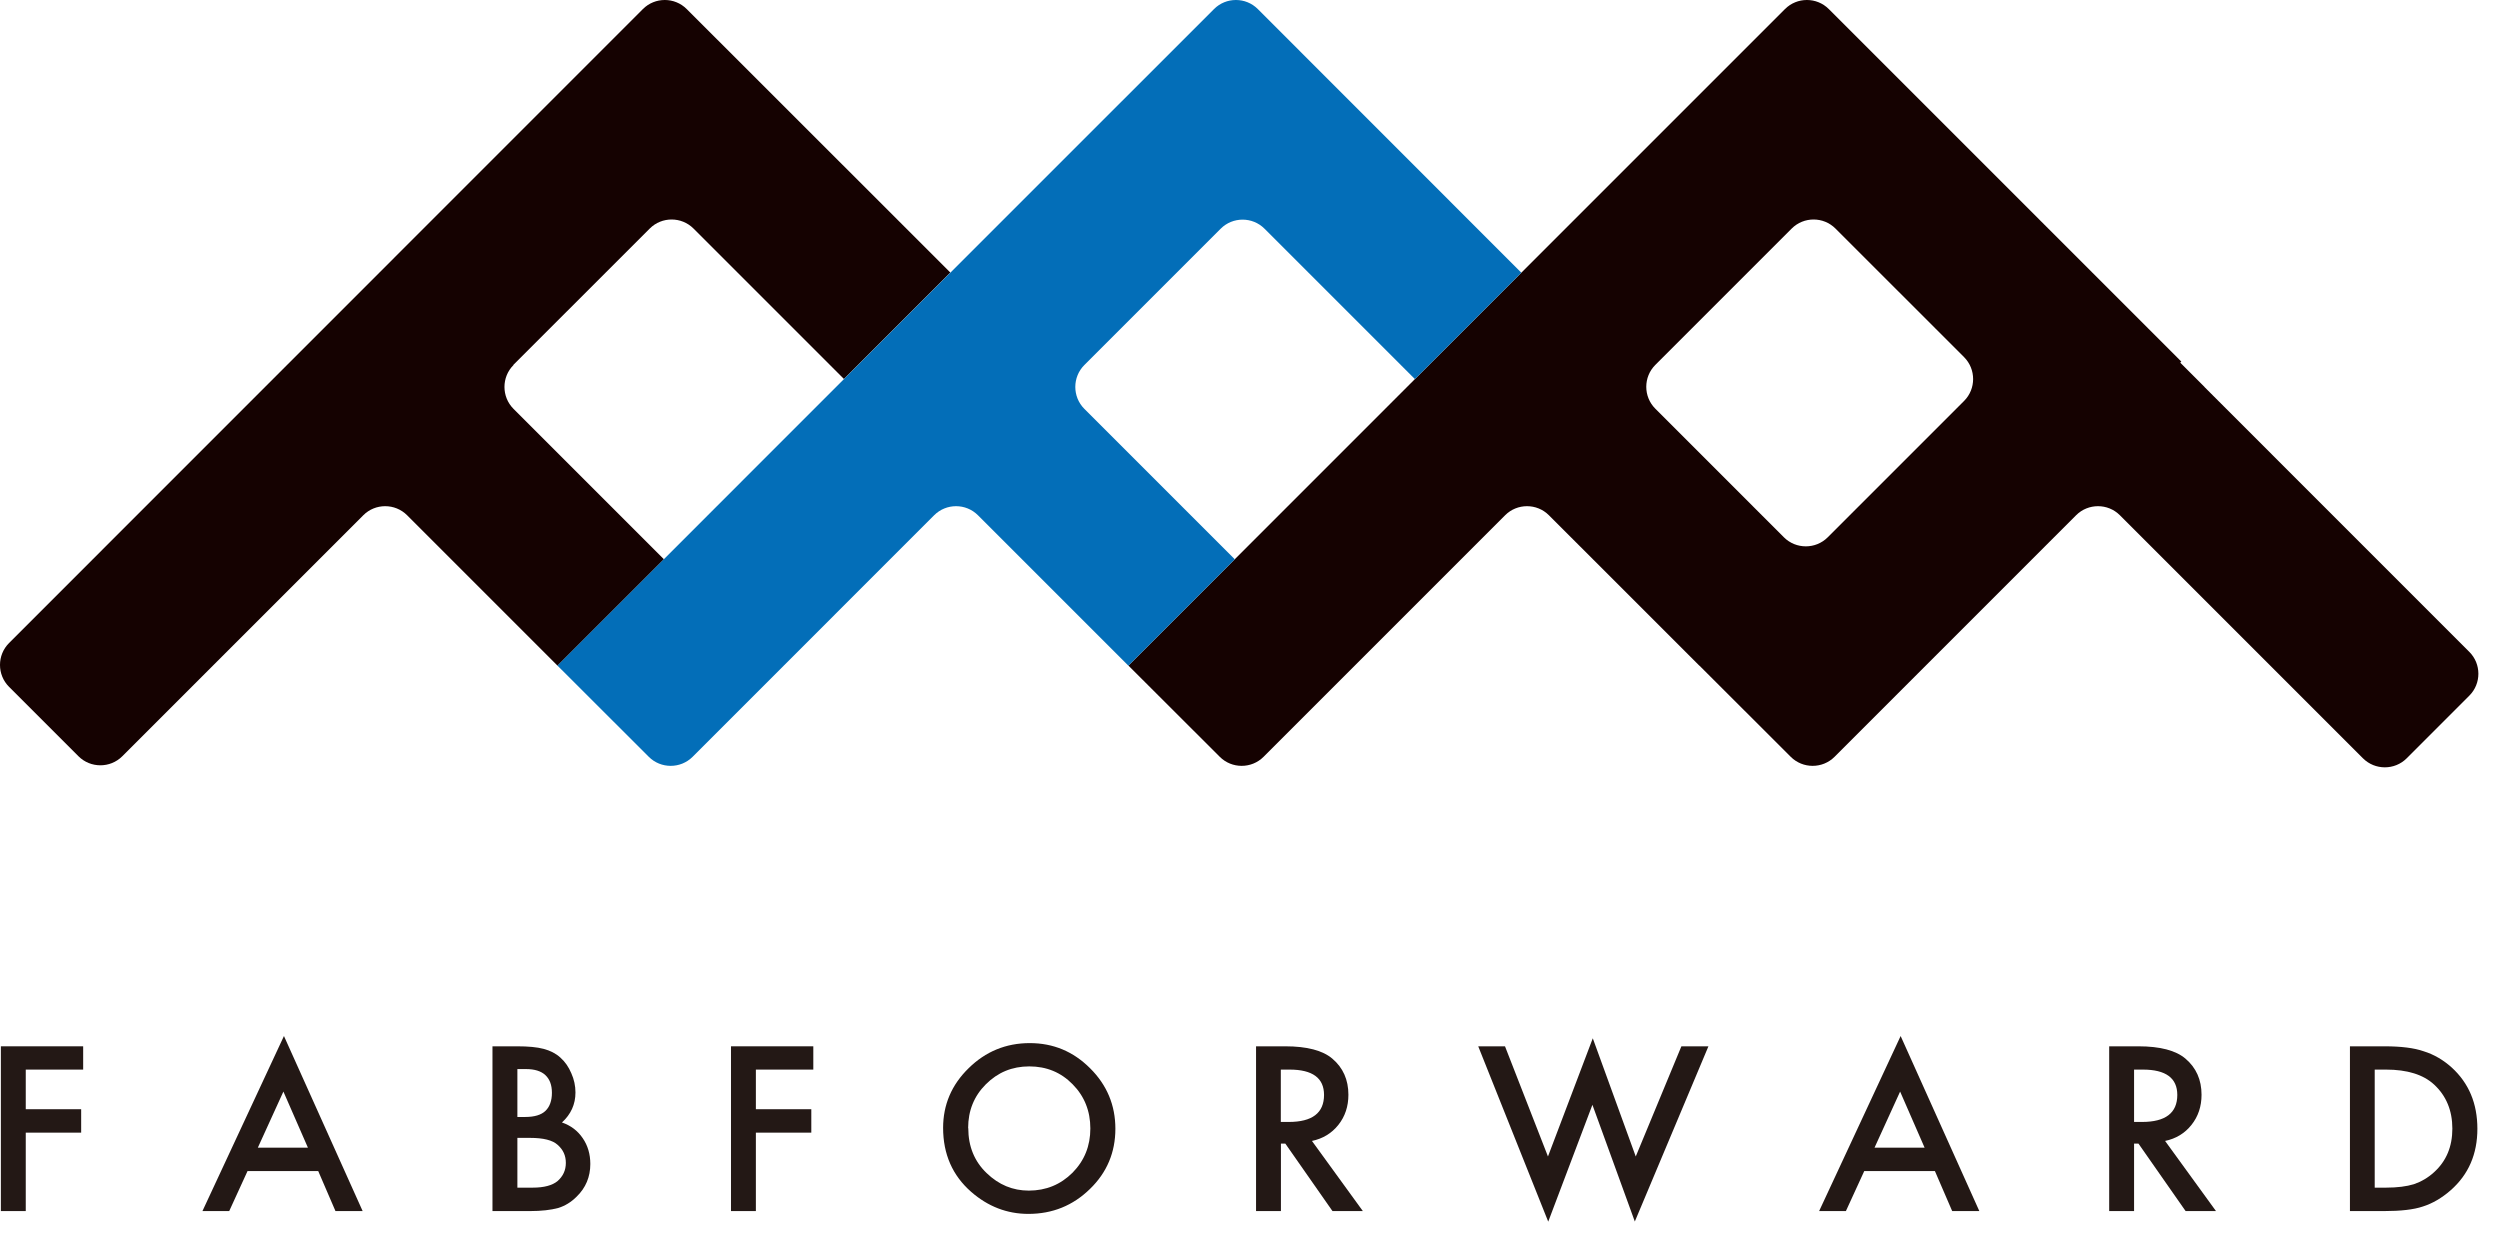
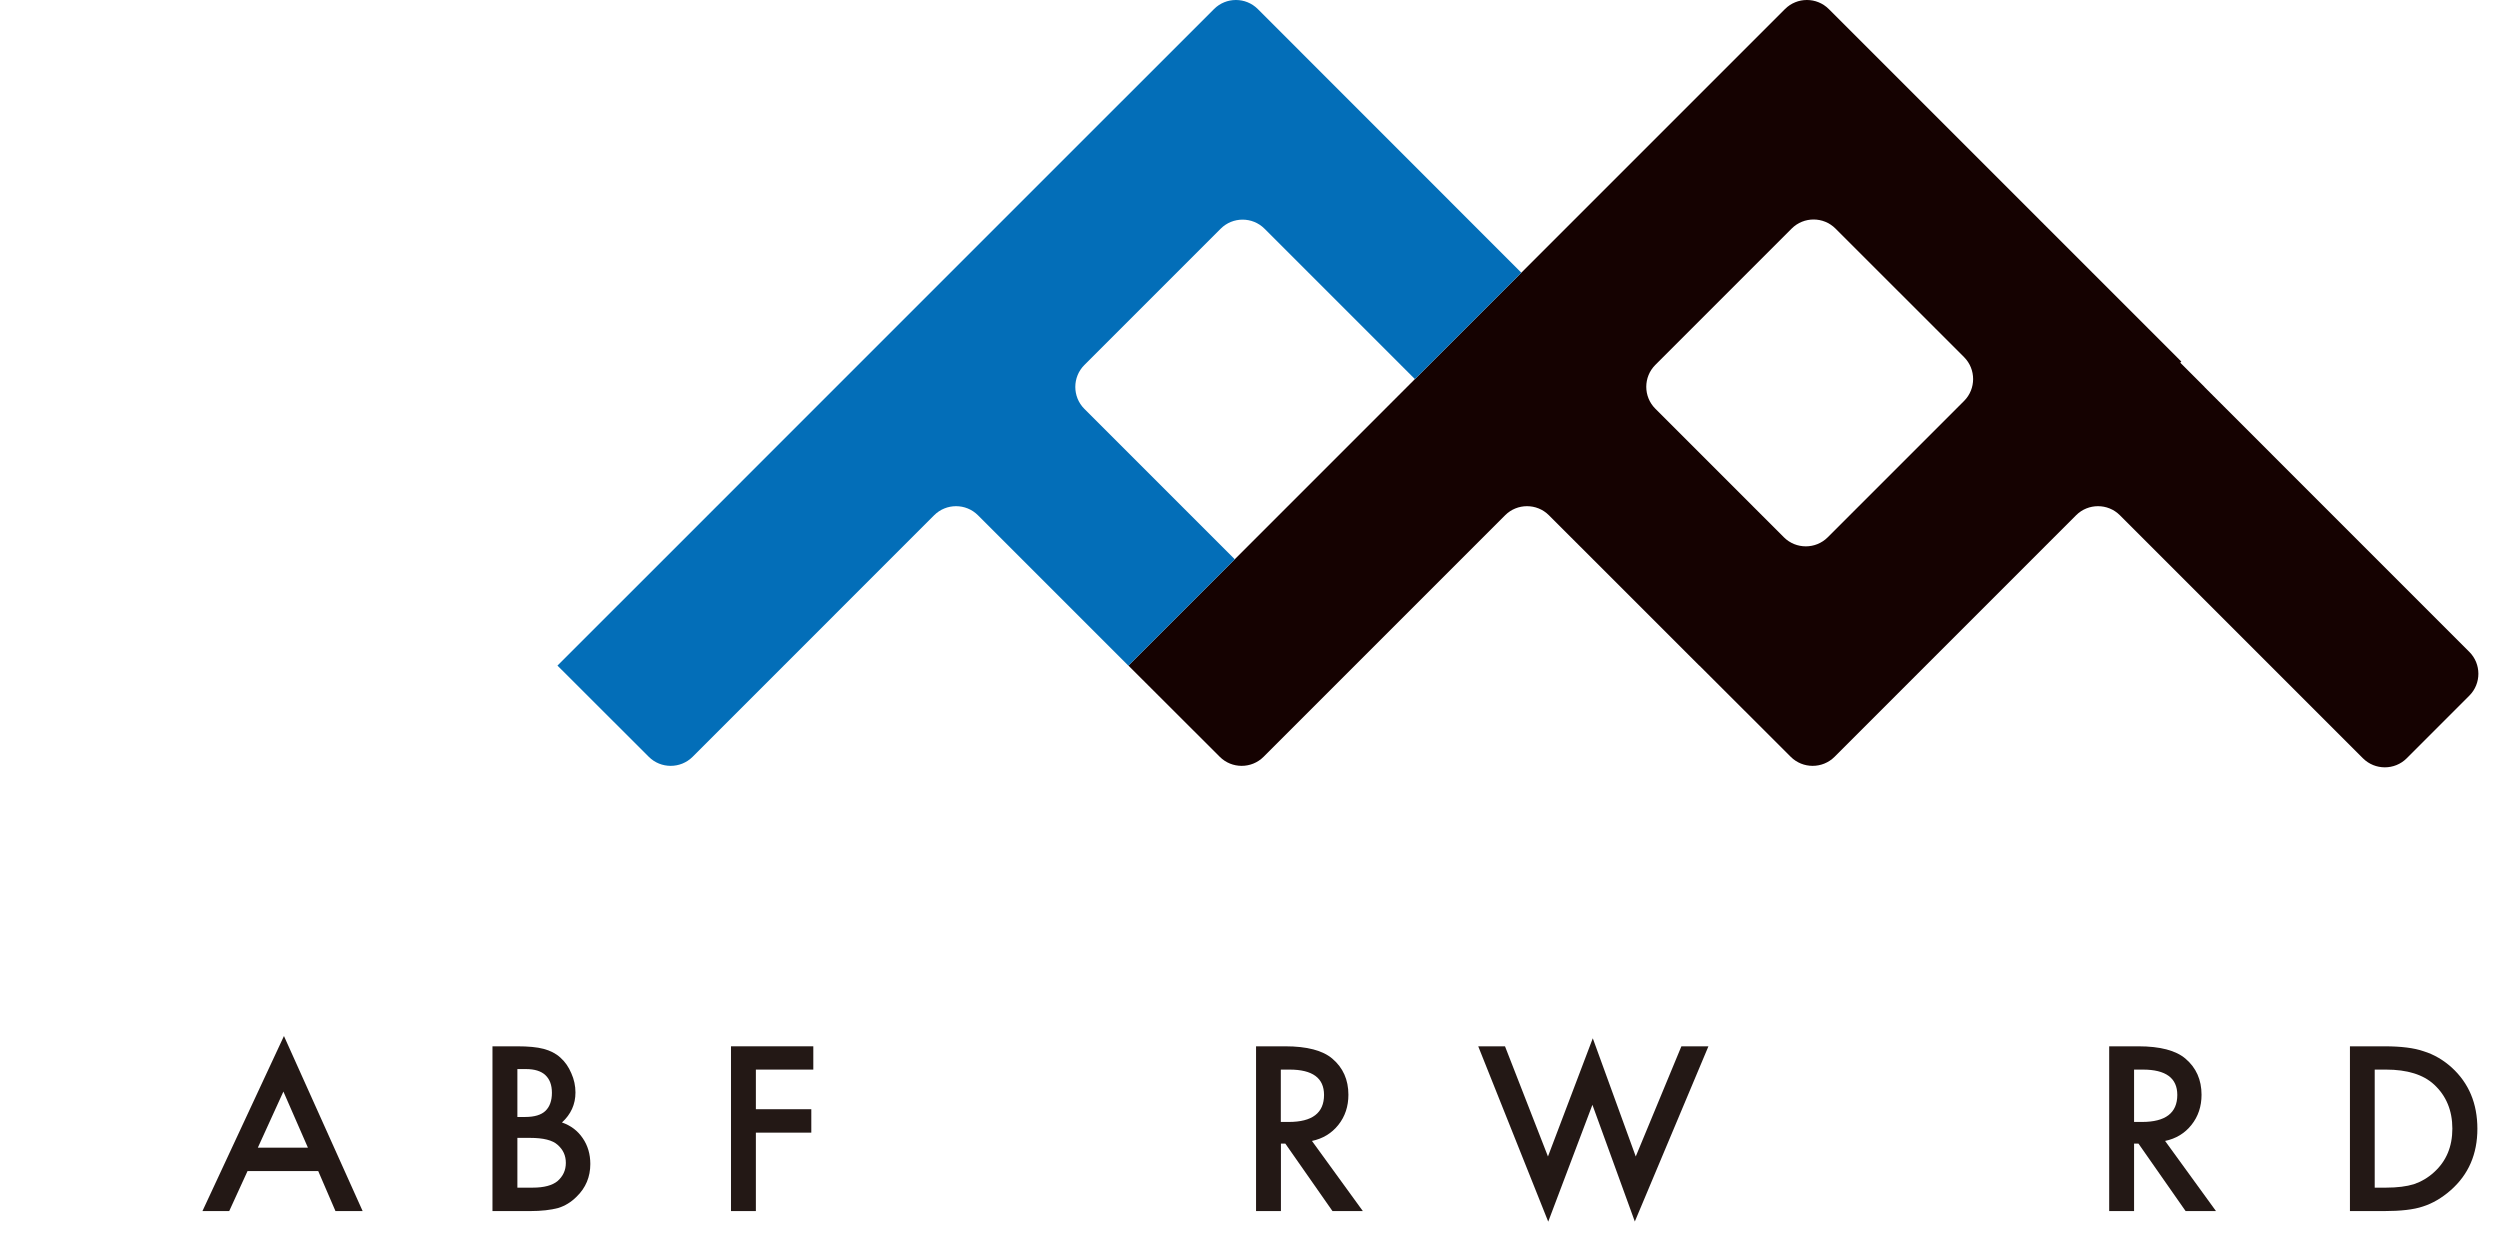
<svg xmlns="http://www.w3.org/2000/svg" width="86" height="43" viewBox="0 0 86 43" fill="none">
  <path d="M75.834 13.309L75 12.475L75.037 12.438L73.891 11.292L71.975 9.376L62.91 0.311C62.495 -0.104 61.819 -0.104 61.404 0.311L52.334 9.381L48.673 13.041L42.476 19.239L38.816 22.899H38.821L41.961 26.035C42.375 26.449 43.052 26.449 43.466 26.035L51.777 17.724C52.191 17.309 52.868 17.309 53.282 17.724L58.458 22.899H58.462L61.602 26.035C62.017 26.449 62.693 26.449 63.108 26.035L71.418 17.724C71.833 17.309 72.51 17.309 72.924 17.724L81.285 26.085C81.7 26.5 82.376 26.5 82.791 26.085L84.945 23.93C85.36 23.516 85.36 22.839 84.945 22.425L75.834 13.313V13.309ZM56.943 12.553L61.634 7.862C62.049 7.447 62.726 7.447 63.14 7.862L67.565 12.286C67.979 12.701 67.979 13.377 67.565 13.792L62.873 18.484C62.459 18.898 61.782 18.898 61.367 18.484L56.943 14.059C56.528 13.645 56.528 12.968 56.943 12.553Z" fill="#150201" />
-   <path d="M17.659 12.553L22.351 7.862C22.765 7.447 23.442 7.447 23.857 7.862L29.032 13.037L32.692 9.376L23.622 0.311C23.207 -0.104 22.531 -0.104 22.116 0.311L0.311 22.121C-0.104 22.535 -0.104 23.212 0.311 23.627L2.7 26.016C3.115 26.43 3.792 26.43 4.206 26.016L12.498 17.724C12.912 17.309 13.589 17.309 14.004 17.724L19.179 22.899L22.839 19.239L17.664 14.064C17.25 13.649 17.25 12.972 17.664 12.558L17.659 12.553Z" fill="#150201" />
  <path d="M43.268 0.311C42.854 -0.104 42.177 -0.104 41.763 0.311L32.692 9.381L29.032 13.041L22.835 19.239L19.174 22.899H19.179L22.319 26.035C22.733 26.449 23.41 26.449 23.825 26.035L32.135 17.724C32.55 17.309 33.226 17.309 33.641 17.724L38.816 22.899L42.476 19.239L37.301 14.064C36.887 13.649 36.887 12.972 37.301 12.558L41.993 7.866C42.407 7.452 43.084 7.452 43.498 7.866L48.673 13.041L52.334 9.381L43.268 0.311Z" fill="#036EB8" />
-   <path d="M2.861 36.794H0.886V38.157H2.792V38.963H0.886V41.661H0.03V35.993H2.861V36.799V36.794Z" fill="#231815" />
  <path d="M10.942 40.285H8.515L7.885 41.661H6.964L9.768 35.639L12.475 41.661H11.54L10.947 40.285H10.942ZM10.592 39.479L9.749 37.55L8.87 39.479H10.592Z" fill="#231815" />
  <path d="M16.941 41.661V35.993H17.793C18.171 35.993 18.475 36.021 18.7 36.081C18.926 36.141 19.119 36.237 19.276 36.38C19.437 36.523 19.561 36.702 19.653 36.919C19.75 37.135 19.796 37.356 19.796 37.582C19.796 37.987 19.64 38.332 19.331 38.613C19.63 38.715 19.87 38.894 20.045 39.152C20.22 39.405 20.307 39.704 20.307 40.041C20.307 40.483 20.151 40.86 19.837 41.164C19.649 41.353 19.437 41.482 19.202 41.555C18.944 41.624 18.622 41.661 18.235 41.661H16.941ZM17.798 38.424H18.065C18.383 38.424 18.617 38.355 18.765 38.213C18.912 38.07 18.986 37.863 18.986 37.591C18.986 37.319 18.907 37.121 18.76 36.983C18.613 36.845 18.387 36.776 18.097 36.776H17.798V38.424ZM17.798 40.855H18.327C18.714 40.855 19 40.777 19.179 40.63C19.368 40.464 19.465 40.257 19.465 40.004C19.465 39.75 19.372 39.552 19.188 39.387C19.009 39.221 18.691 39.143 18.231 39.143H17.798V40.855Z" fill="#231815" />
  <path d="M27.978 36.794H26.002V38.157H27.909V38.963H26.002V41.661H25.146V35.993H27.978V36.799V36.794Z" fill="#231815" />
-   <path d="M32.443 38.802C32.443 38.005 32.733 37.319 33.323 36.744C33.903 36.173 34.607 35.883 35.422 35.883C36.237 35.883 36.923 36.173 37.499 36.748C38.079 37.324 38.369 38.019 38.369 38.83C38.369 39.64 38.079 40.335 37.494 40.901C36.909 41.472 36.205 41.758 35.376 41.758C34.644 41.758 33.986 41.505 33.406 40.998C32.766 40.436 32.443 39.704 32.443 38.797V38.802ZM33.309 38.811C33.309 39.437 33.521 39.953 33.94 40.354C34.359 40.759 34.842 40.957 35.39 40.957C35.984 40.957 36.486 40.749 36.896 40.34C37.305 39.925 37.508 39.419 37.508 38.82C37.508 38.222 37.305 37.711 36.9 37.301C36.5 36.891 36.002 36.684 35.408 36.684C34.815 36.684 34.322 36.891 33.912 37.301C33.507 37.706 33.304 38.208 33.304 38.806L33.309 38.811Z" fill="#231815" />
  <path d="M45.128 39.244L46.882 41.661H45.837L44.216 39.341H44.064V41.661H43.208V35.993H44.212C44.962 35.993 45.501 36.136 45.832 36.417C46.201 36.73 46.385 37.144 46.385 37.66C46.385 38.061 46.27 38.406 46.04 38.696C45.809 38.986 45.505 39.17 45.128 39.249V39.244ZM44.06 38.595H44.331C45.142 38.595 45.547 38.286 45.547 37.665C45.547 37.085 45.151 36.794 44.364 36.794H44.06V38.595Z" fill="#231815" />
  <path d="M51.772 35.993L53.25 39.783L54.792 35.717L56.27 39.783L57.84 35.993H58.77L56.238 42.02L54.779 38.005L53.259 42.025L50.851 35.993H51.781H51.772Z" fill="#231815" />
-   <path d="M66.556 40.285H64.13L63.499 41.661H62.578L65.382 35.639L68.089 41.661H67.155L66.561 40.285H66.556ZM66.206 39.479L65.364 37.55L64.484 39.479H66.206Z" fill="#231815" />
  <path d="M74.476 39.244L76.23 41.661H75.185L73.564 39.341H73.412V41.661H72.556V35.993H73.559C74.31 35.993 74.849 36.136 75.18 36.417C75.548 36.73 75.733 37.144 75.733 37.66C75.733 38.061 75.618 38.406 75.387 38.696C75.157 38.986 74.853 39.17 74.476 39.249V39.244ZM73.412 38.595H73.684C74.494 38.595 74.899 38.286 74.899 37.665C74.899 37.085 74.503 36.794 73.716 36.794H73.412V38.595Z" fill="#231815" />
  <path d="M80.838 41.661V35.993H82.026C82.597 35.993 83.048 36.049 83.375 36.164C83.73 36.274 84.052 36.463 84.342 36.725C84.927 37.26 85.222 37.959 85.222 38.83C85.222 39.7 84.918 40.404 84.305 40.943C84.001 41.21 83.679 41.399 83.343 41.505C83.03 41.611 82.583 41.661 82.013 41.661H80.838ZM81.695 40.855H82.082C82.464 40.855 82.786 40.814 83.039 40.736C83.292 40.648 83.523 40.515 83.73 40.326C84.153 39.944 84.361 39.442 84.361 38.825C84.361 38.208 84.153 37.697 83.734 37.31C83.362 36.965 82.809 36.794 82.077 36.794H81.69V40.855H81.695Z" fill="#231815" />
</svg>